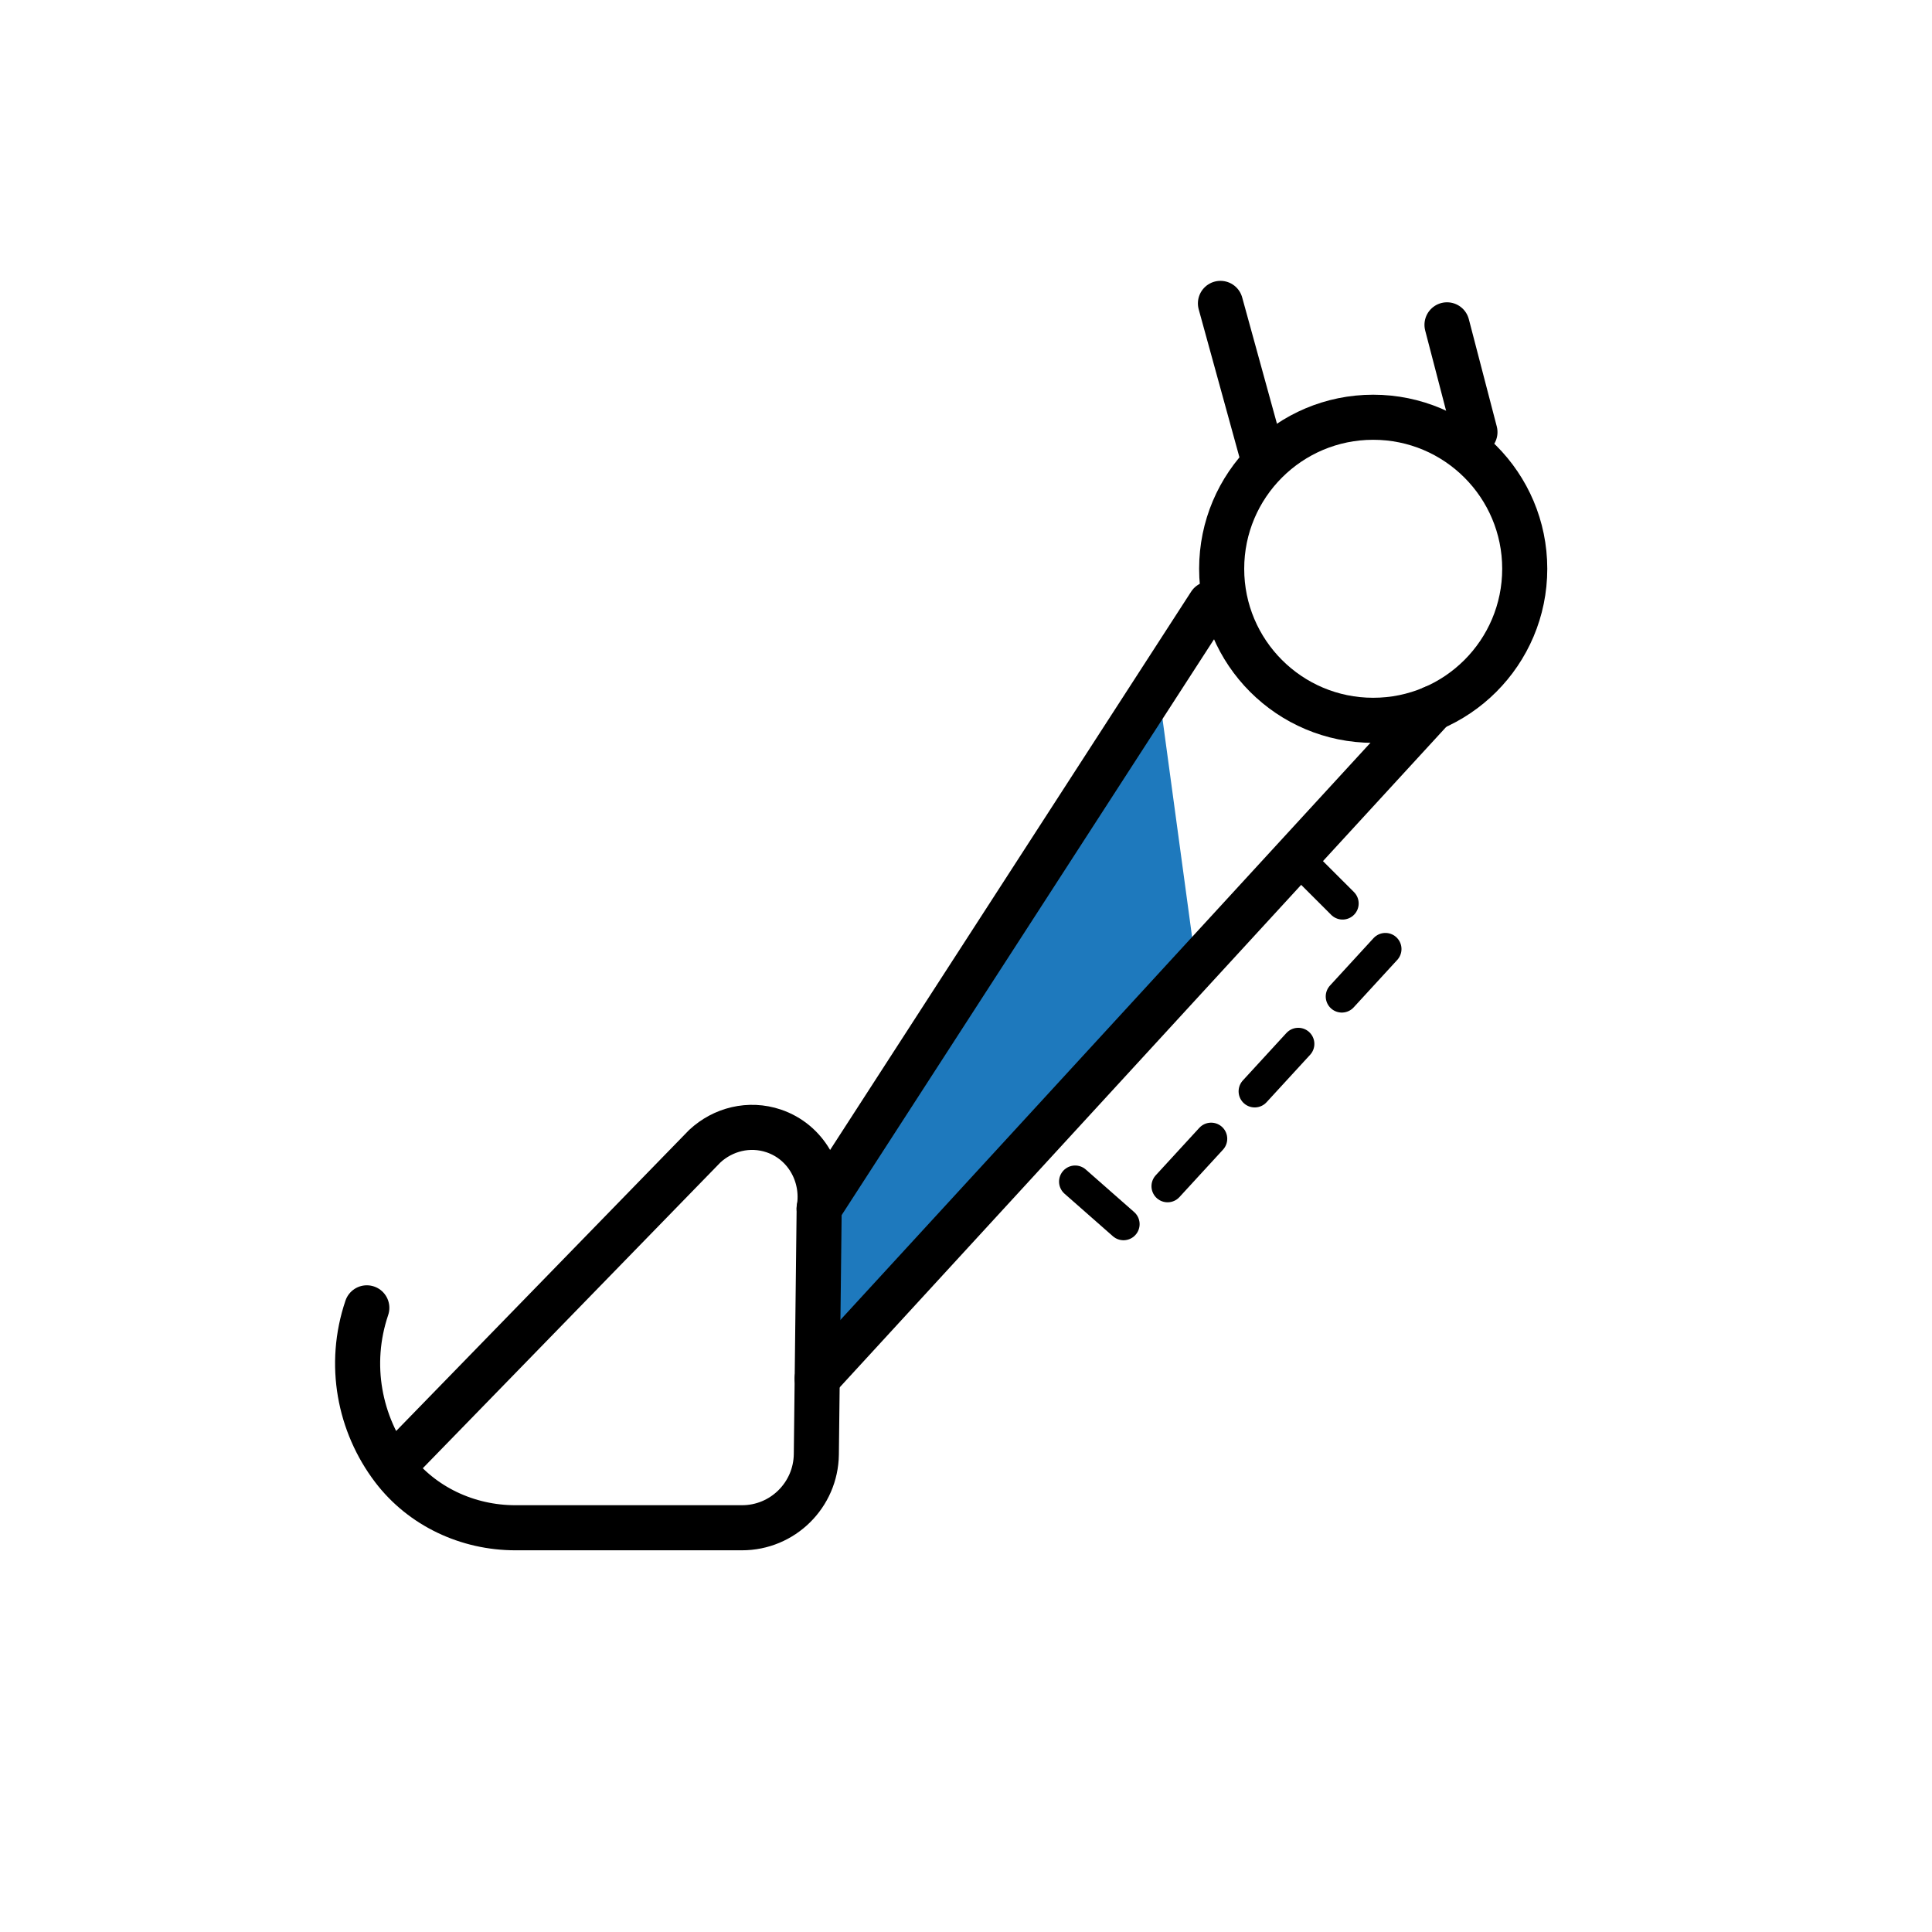
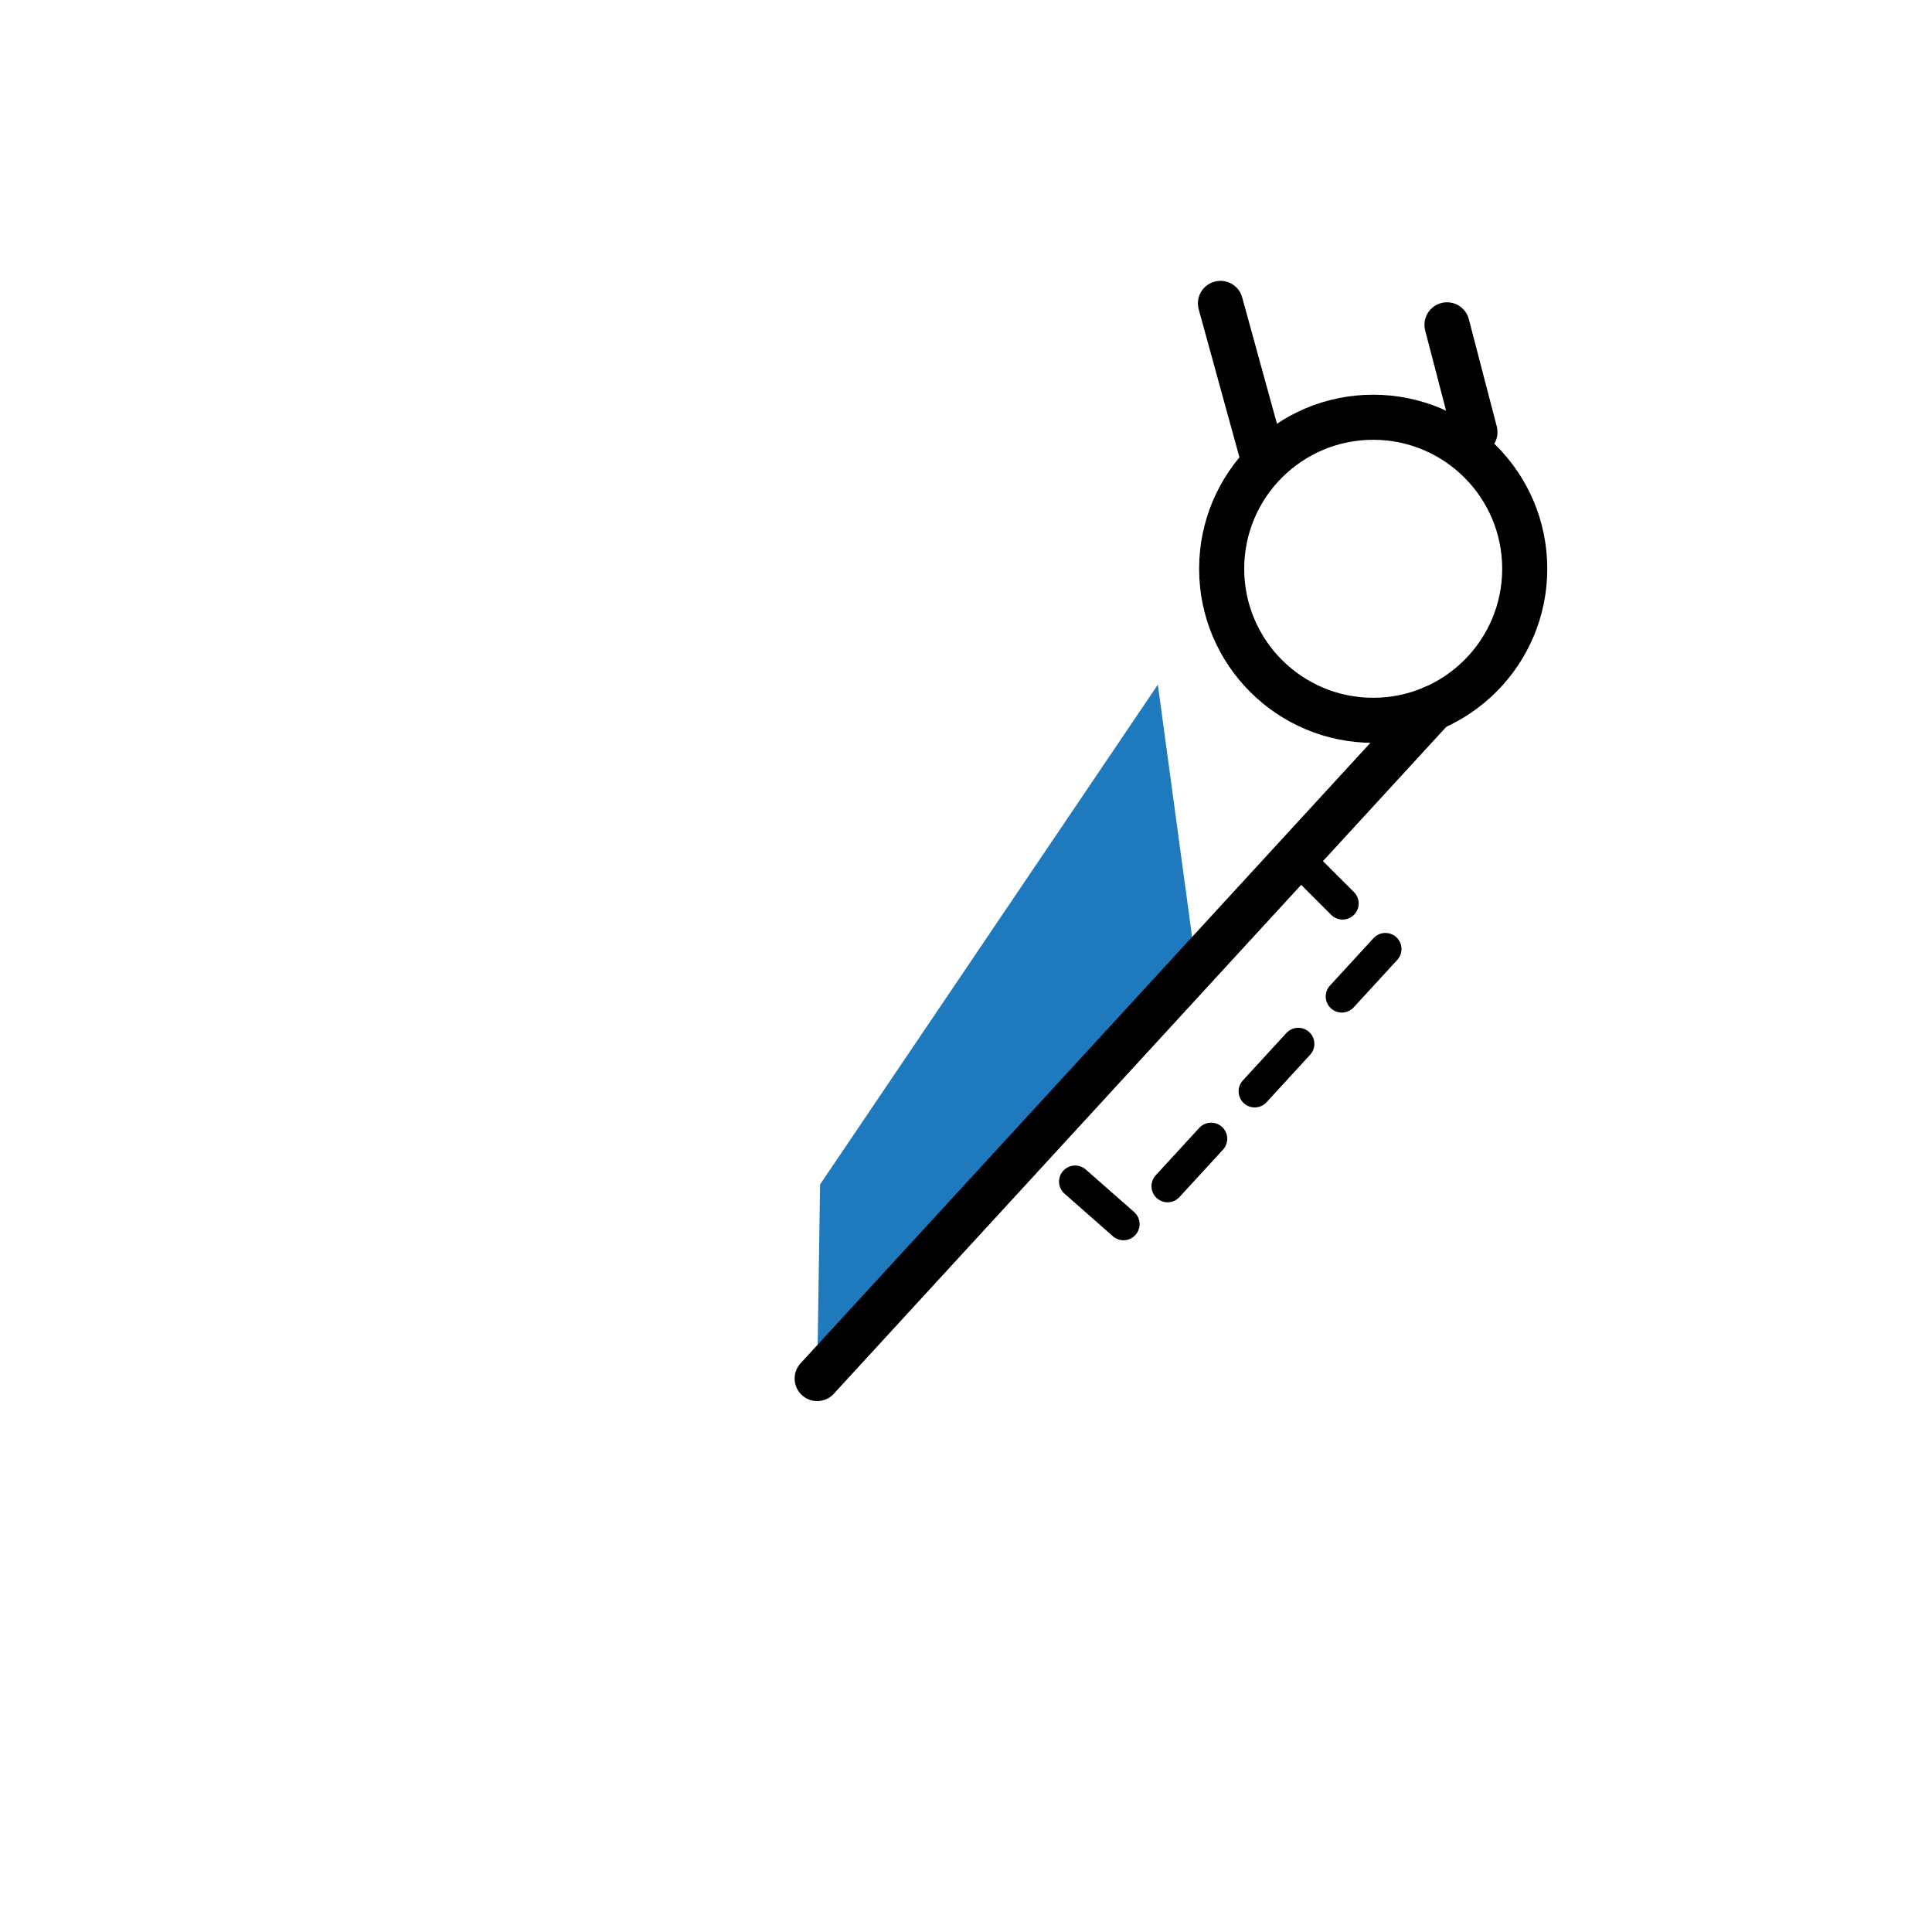
<svg xmlns="http://www.w3.org/2000/svg" id="Pictos" viewBox="0 0 300 300">
  <defs>
    <style>
      .cls-1 {
        stroke-width: 7px;
      }

      .cls-1, .cls-2 {
        fill: none;
        stroke: #000;
        stroke-linecap: round;
        stroke-linejoin: round;
      }

      .cls-2 {
        stroke-dasharray: 10;
        stroke-width: 5px;
      }

      .cls-3 {
        fill: #1e79bd;
      }
    </style>
  </defs>
  <polygon class="cls-3" points="127.34 183.92 126.89 214.06 185.72 150 179.79 106.31 127.34 183.92" />
  <g>
-     <path class="cls-1" d="M56.96,203.08c-2.98,8.8-1.15,18.08,4.08,24.96,4.48,5.89,11.58,9.19,18.98,9.19h35.18c6.33.01,11.48-5.08,11.56-11.41l.44-38.16c.85-5.2-2.04-10.35-7.06-12.05-3.82-1.29-7.89-.25-10.71,2.38t0,0l-5.19,5.33-43.33,44.52" />
-     <line class="cls-1" x1="127.19" y1="187.65" x2="187.9" y2="93.77" />
    <line class="cls-1" x1="126.89" y1="214.06" x2="222.51" y2="109.94" />
    <polyline class="cls-2" points="201.4 133.22 215.33 147.14 175.25 190.78 160.47 177.78" />
    <line class="cls-1" x1="224.69" y1="50.44" x2="229.03" y2="67.1" />
    <line class="cls-1" x1="189.51" y1="47.11" x2="195.93" y2="70.43" />
    <circle class="cls-1" cx="213.23" cy="88.32" r="23.53" />
  </g>
</svg>